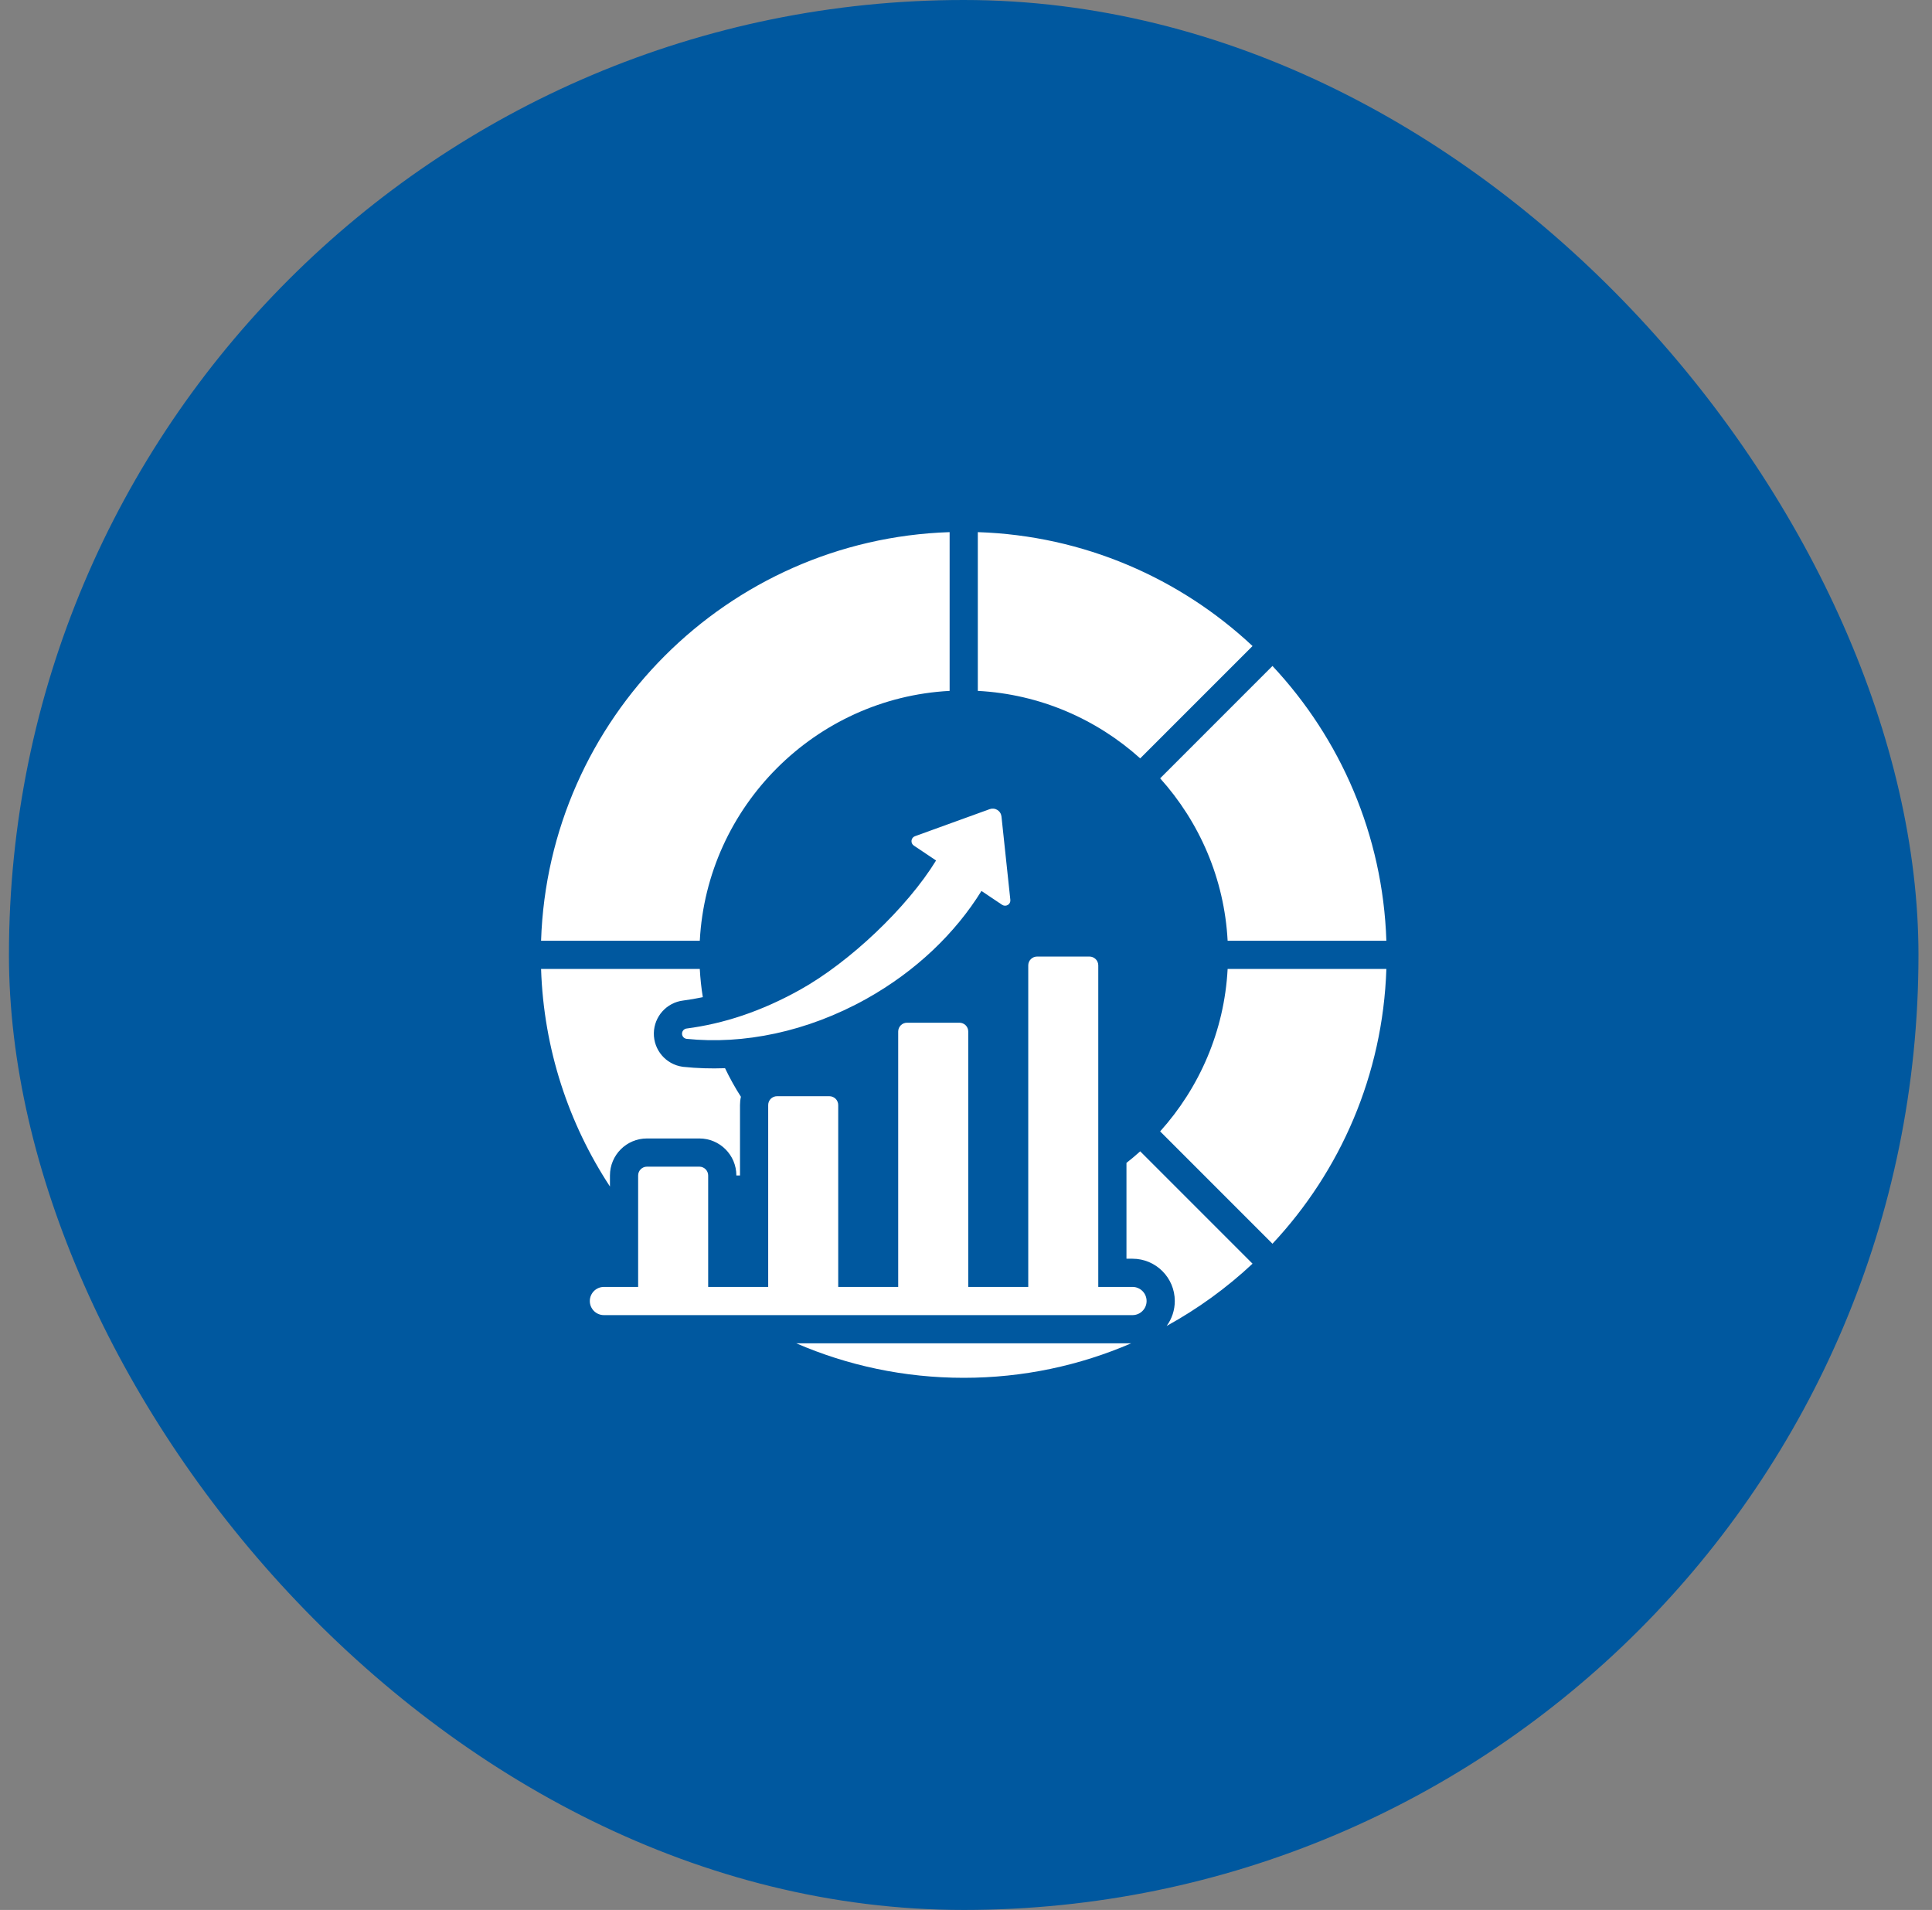
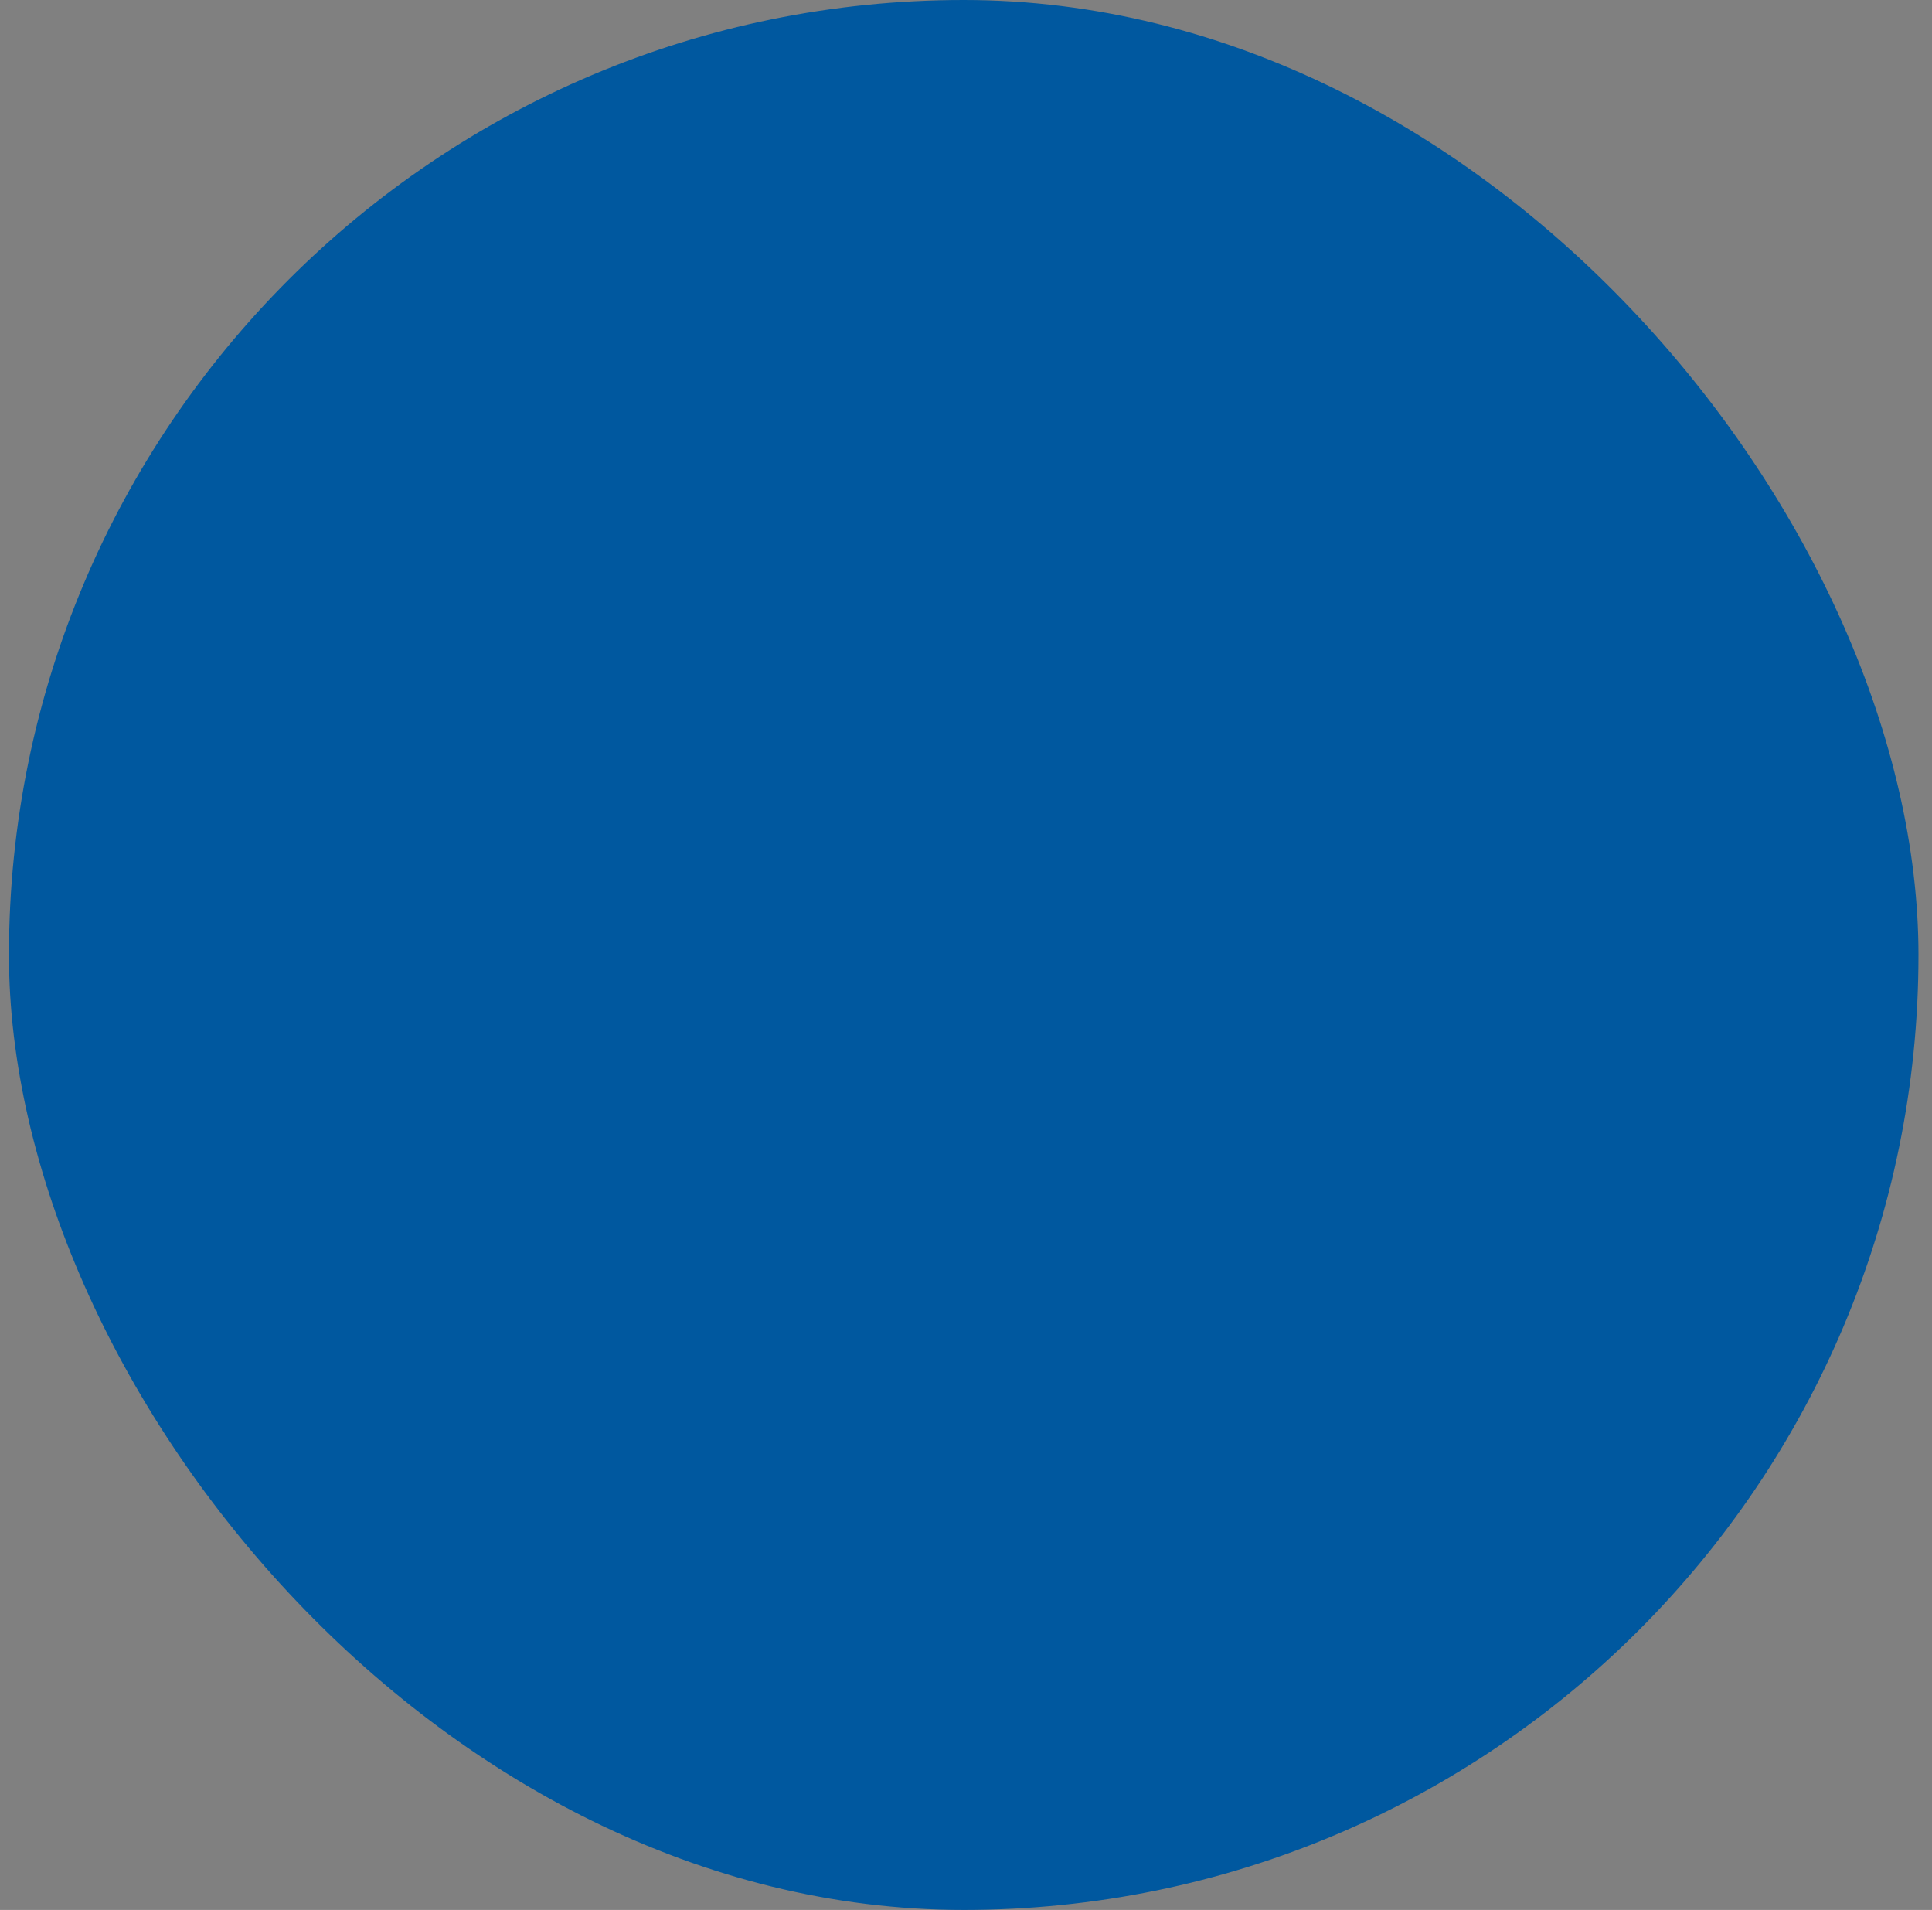
<svg xmlns="http://www.w3.org/2000/svg" width="86" height="85" viewBox="0 0 86 85" fill="none">
  <rect x="0" y="0" width="86" height="85" fill="#808080" stroke="none" />
  <rect x="0.398" width="85" height="85" rx="42.5" fill="#00589F" />
-   <path fill-rule="evenodd" clip-rule="evenodd" d="M48.888 57.273H50.412C50.758 57.273 51.039 57.554 51.039 57.901C51.039 58.247 50.758 58.528 50.412 58.528H26.882C26.536 58.528 26.255 58.247 26.255 57.901C26.255 57.554 26.536 57.273 26.882 57.273H28.406V52.313C28.406 52.209 28.447 52.109 28.521 52.036C28.594 51.962 28.694 51.921 28.798 51.921H31.131C31.235 51.921 31.334 51.962 31.408 52.036C31.481 52.109 31.523 52.209 31.523 52.313V57.273H34.195V49.179C34.195 49.075 34.236 48.975 34.309 48.901C34.383 48.828 34.483 48.786 34.587 48.786H36.919C37.023 48.786 37.123 48.828 37.197 48.901C37.27 48.975 37.312 49.075 37.312 49.179V57.273H39.982V45.907C39.982 45.803 40.023 45.703 40.097 45.63C40.17 45.556 40.27 45.515 40.374 45.515H42.708C42.812 45.515 42.912 45.556 42.986 45.63C43.059 45.703 43.1 45.803 43.1 45.907V57.273H45.771V42.963C45.771 42.859 45.812 42.76 45.886 42.686C45.959 42.613 46.059 42.571 46.163 42.571H48.496C48.547 42.571 48.598 42.581 48.646 42.601C48.694 42.621 48.737 42.65 48.773 42.686C48.81 42.722 48.839 42.766 48.858 42.813C48.878 42.861 48.888 42.912 48.888 42.963V57.273ZM24.085 41.867C24.41 31.977 32.38 24.006 42.271 23.682V30.73C42.271 30.736 42.271 30.741 42.271 30.747C36.29 31.064 31.467 35.887 31.15 41.868C31.145 41.867 31.139 41.867 31.134 41.867H24.085ZM43.526 23.682C48.247 23.837 52.531 25.734 55.755 28.751L50.766 33.739C50.762 33.743 50.758 33.747 50.755 33.751C48.815 32.006 46.294 30.893 43.525 30.747C43.526 30.741 43.526 30.736 43.526 30.73V23.682ZM56.642 29.638C59.659 32.862 61.556 37.146 61.712 41.867H54.663C54.657 41.867 54.652 41.867 54.646 41.868C54.5 39.099 53.387 36.579 51.642 34.638C51.646 34.635 51.65 34.631 51.654 34.627L56.642 29.638ZM61.712 43.122C61.556 47.844 59.659 52.128 56.642 55.351L51.654 50.363C51.65 50.359 51.646 50.355 51.642 50.351C53.387 48.411 54.5 45.891 54.646 43.122C54.652 43.122 54.657 43.122 54.663 43.122H61.712ZM55.755 56.239C54.602 57.319 53.317 58.249 51.932 59.01C52.168 58.688 52.294 58.299 52.294 57.901C52.294 56.862 51.45 56.018 50.412 56.018H50.143V51.753C50.353 51.588 50.557 51.417 50.755 51.238C50.758 51.242 50.762 51.246 50.766 51.25L55.755 56.239ZM31.15 43.122C31.173 43.547 31.218 43.966 31.285 44.378C30.995 44.439 30.703 44.489 30.41 44.528C29.675 44.617 29.117 45.237 29.105 45.98C29.094 46.728 29.64 47.368 30.38 47.474C30.396 47.477 30.413 47.478 30.429 47.48C31.029 47.543 31.646 47.562 32.274 47.539C32.483 47.977 32.719 48.402 32.981 48.811C32.953 48.931 32.94 49.055 32.94 49.179V52.313H32.778C32.778 51.403 32.04 50.666 31.131 50.666H28.798C27.888 50.666 27.151 51.403 27.151 52.313V52.805C25.314 50.006 24.202 46.689 24.085 43.122H31.134C31.139 43.122 31.145 43.122 31.15 43.122ZM50.351 59.783C48.065 60.771 45.545 61.318 42.898 61.318C40.251 61.318 37.731 60.771 35.445 59.783H50.351ZM43.688 39.651C42.532 41.518 40.782 43.215 38.561 44.455C35.921 45.927 33.082 46.494 30.558 46.232C30.503 46.224 30.452 46.196 30.415 46.153C30.378 46.111 30.359 46.056 30.36 46C30.36 45.943 30.382 45.889 30.42 45.847C30.458 45.806 30.509 45.779 30.565 45.773C32.199 45.559 33.866 45.023 35.624 44.042C37.82 42.817 40.377 40.397 41.668 38.295L40.677 37.631C40.641 37.607 40.612 37.573 40.594 37.534C40.576 37.494 40.569 37.45 40.575 37.407C40.58 37.364 40.597 37.323 40.624 37.289C40.651 37.255 40.687 37.229 40.728 37.215L44.055 36.01C44.111 35.99 44.171 35.983 44.23 35.989C44.289 35.995 44.346 36.015 44.397 36.046C44.447 36.078 44.49 36.12 44.521 36.171C44.553 36.221 44.572 36.278 44.579 36.337L44.974 40.048C44.979 40.092 44.971 40.137 44.951 40.178C44.931 40.218 44.9 40.251 44.862 40.274C44.823 40.297 44.779 40.309 44.734 40.308C44.69 40.307 44.646 40.293 44.609 40.268L43.688 39.651Z" fill="white" />
</svg>